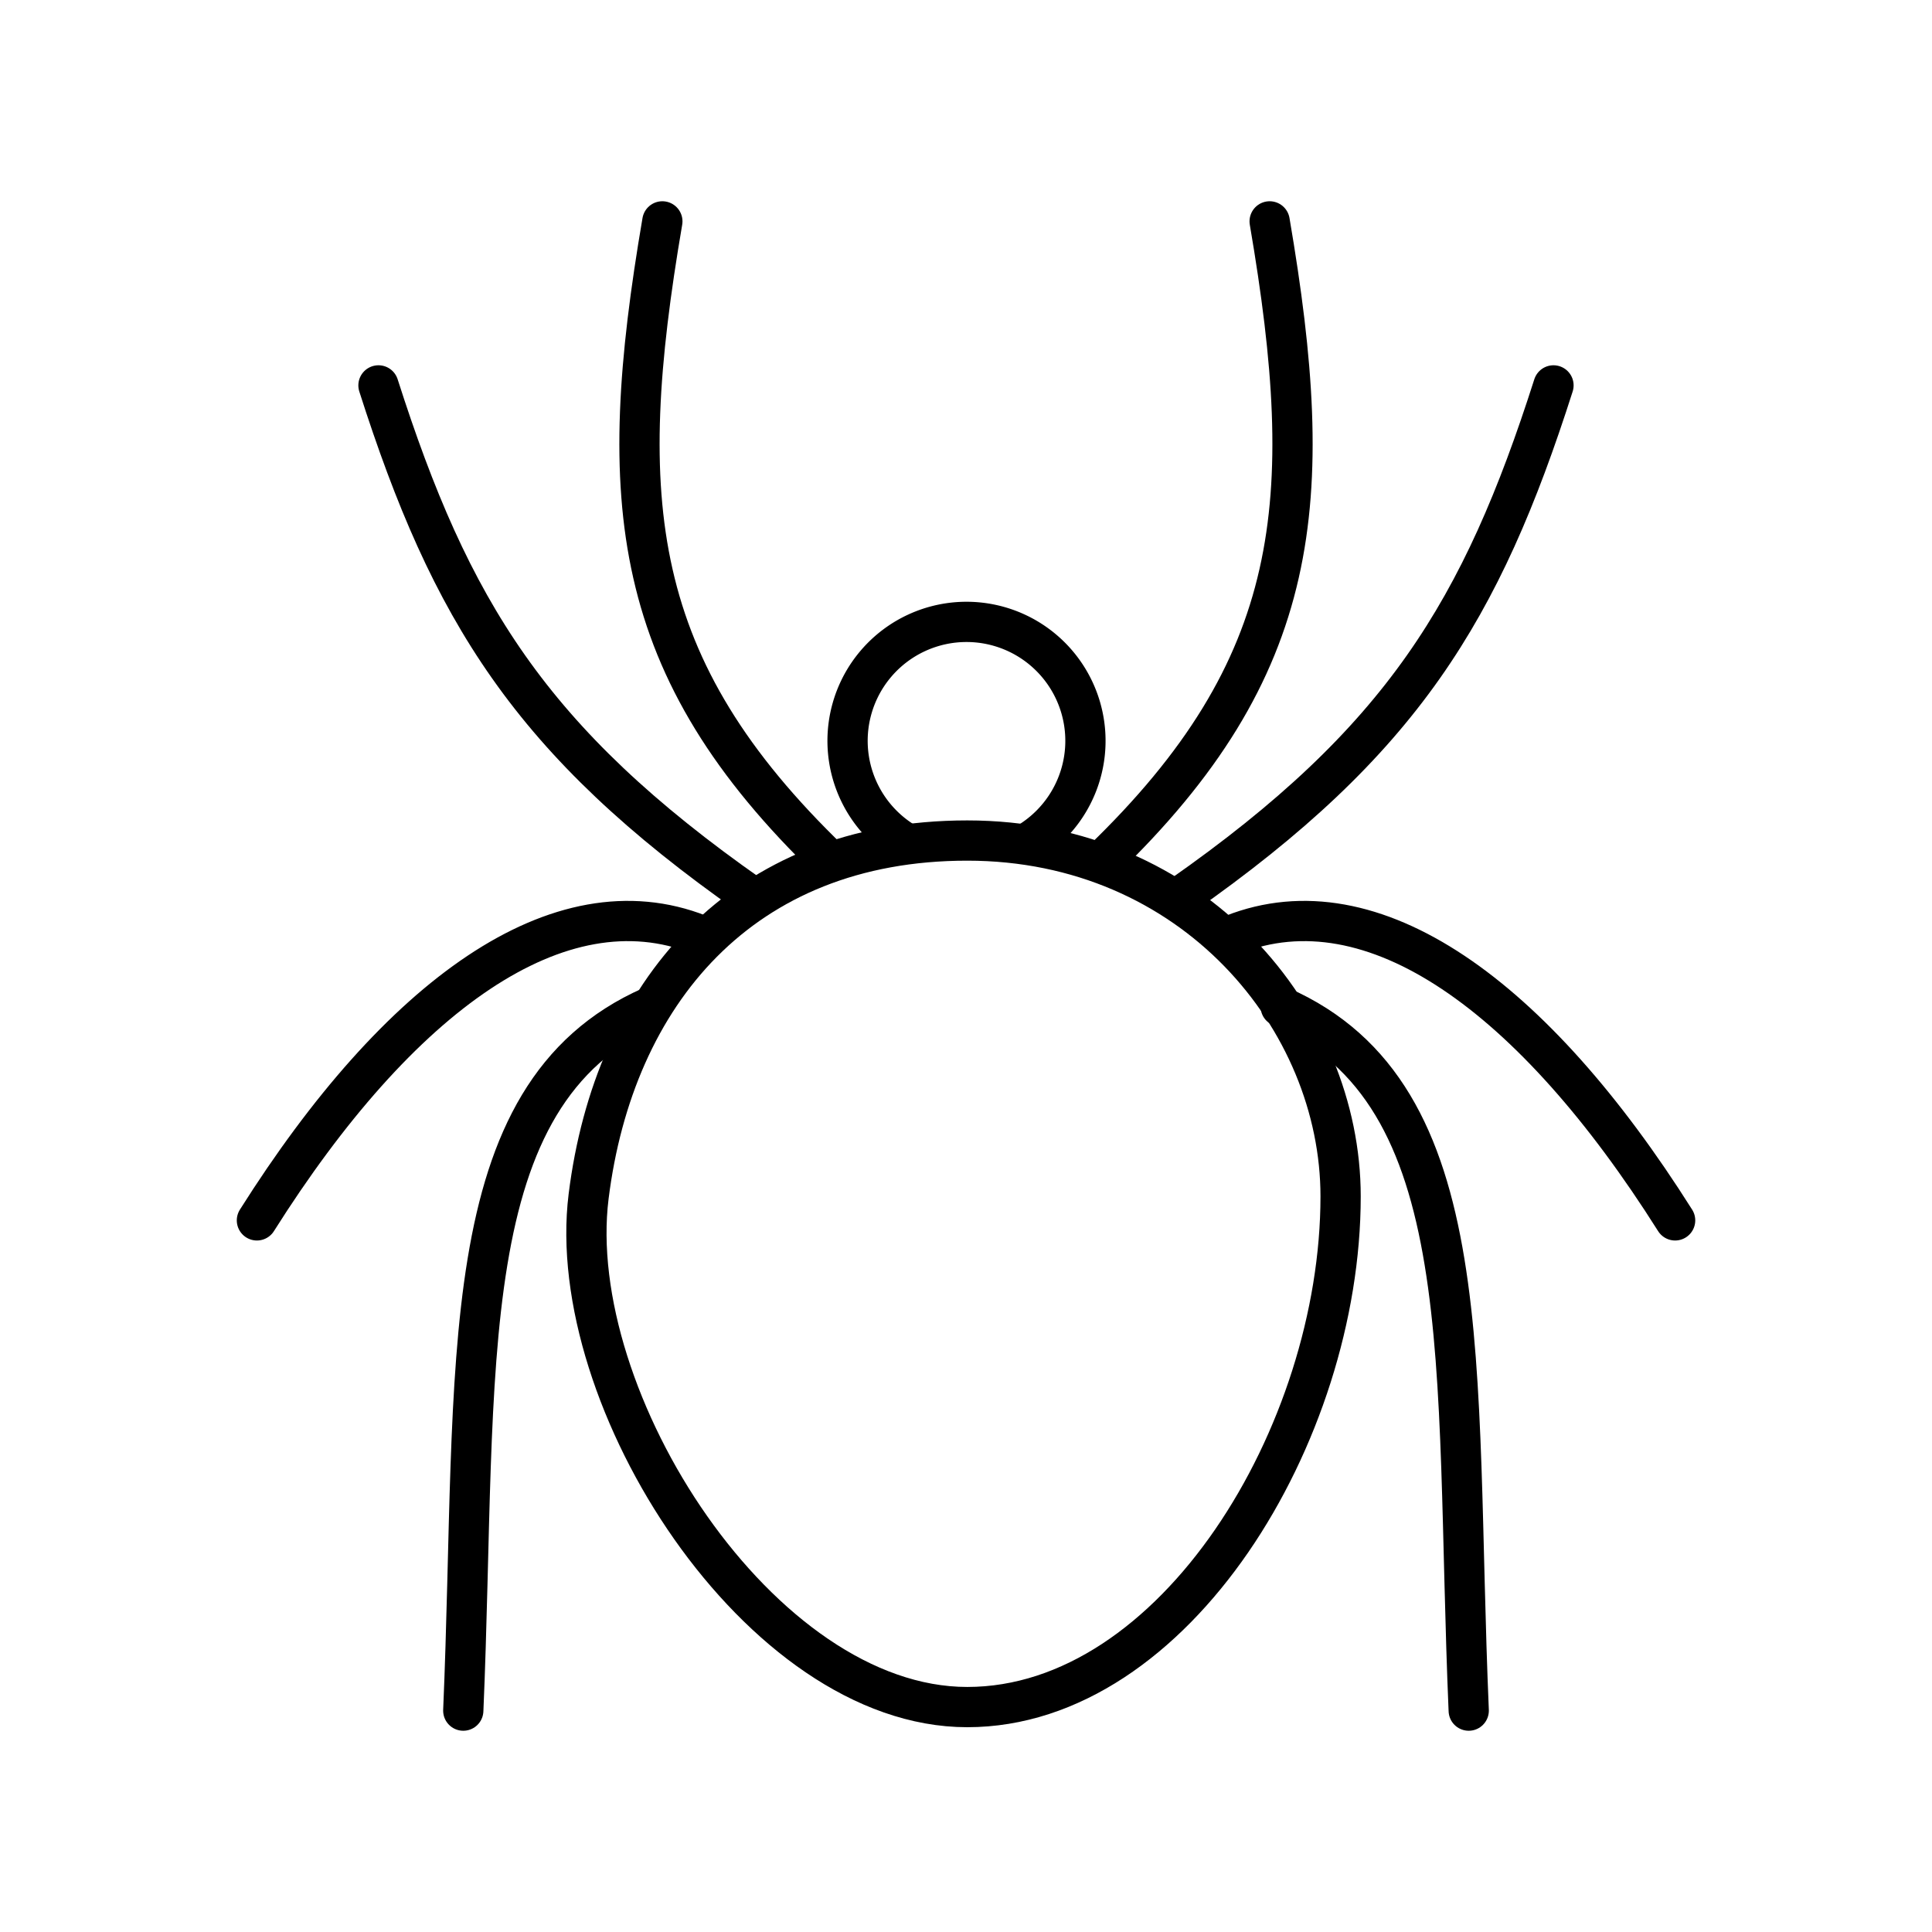
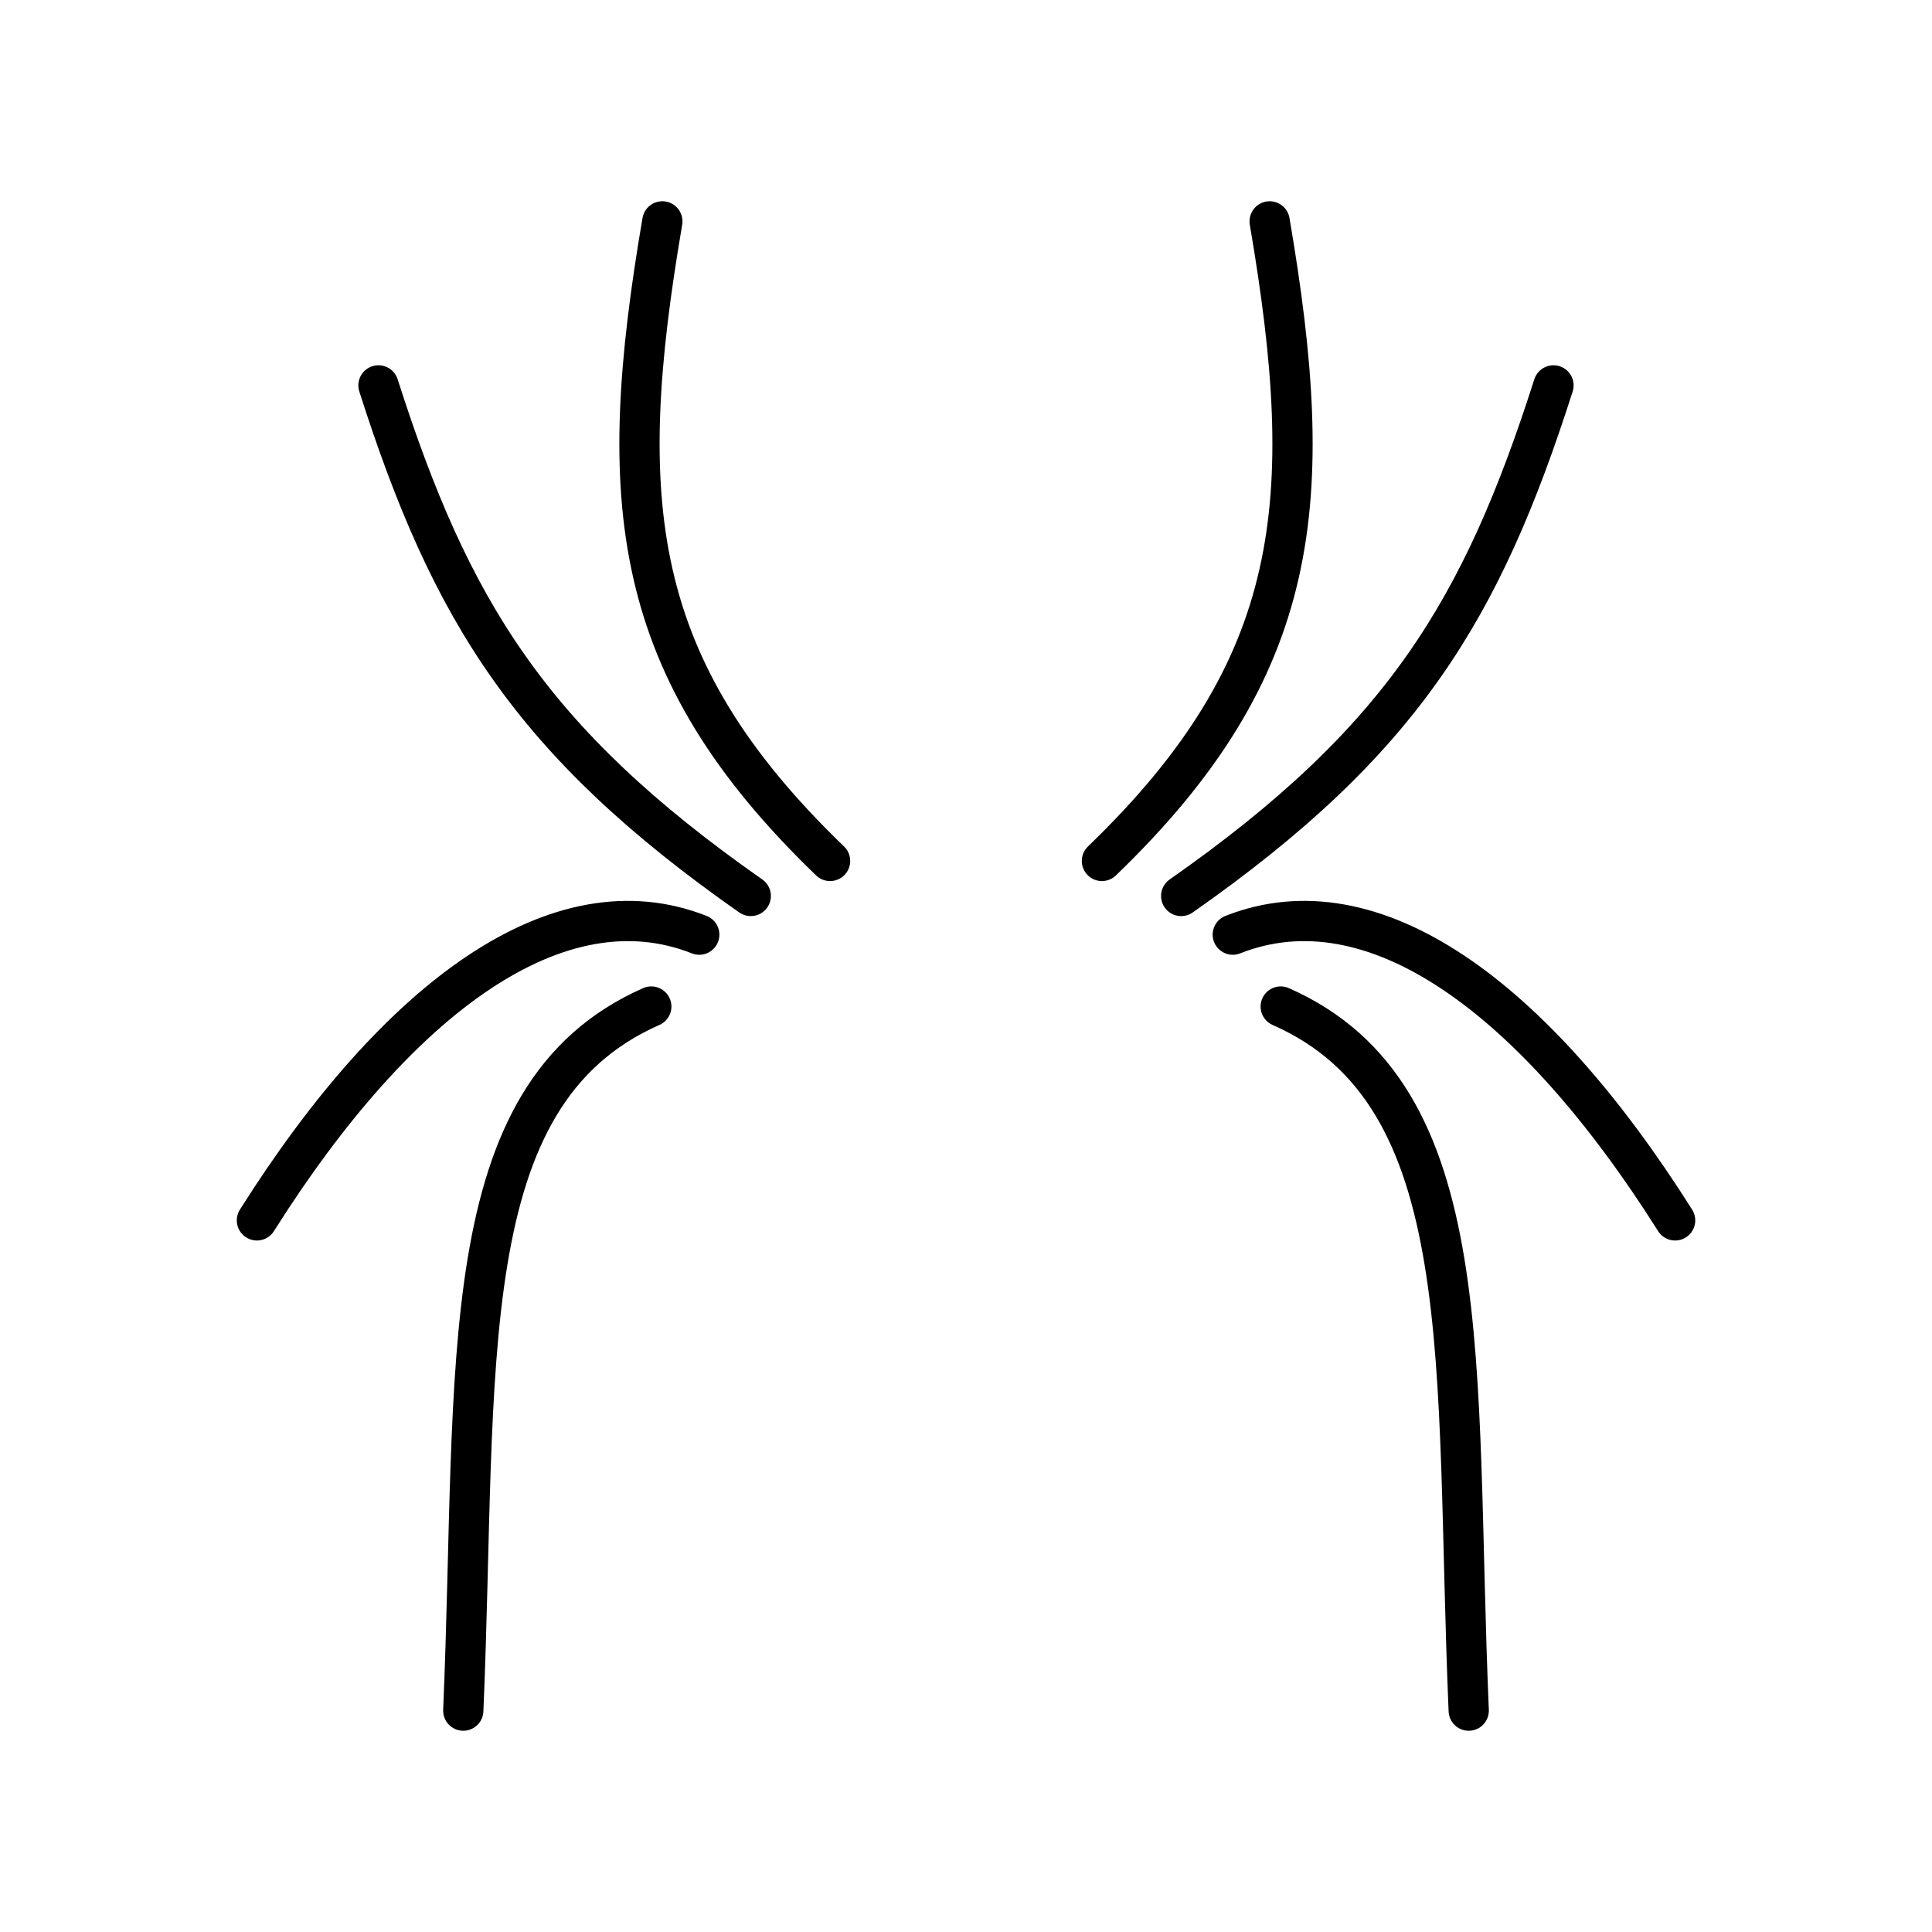
<svg xmlns="http://www.w3.org/2000/svg" width="800" height="800" viewBox="0 0 48 48">
  <path fill="none" stroke="currentColor" stroke-linecap="round" stroke-linejoin="round" d="M16.456 5.5c-1.19 6.96-.824 11.082 4.167 15.89M9.403 9.575c1.787 5.587 3.756 8.838 9.25 12.685m-12.27 8.06c3.526-5.587 7.51-8.472 10.99-7.099M11.51 42.5c.367-8.609-.32-15.295 4.671-17.493M31.544 5.5c1.19 6.96.824 11.082-4.167 15.89M38.596 9.575c-1.786 5.587-3.755 8.838-9.25 12.685m12.272 8.06c-3.526-5.587-7.51-8.472-10.99-7.099M36.49 42.5c-.367-8.609.32-15.295-4.671-17.493" />
-   <path fill="none" stroke="currentColor" stroke-linecap="round" stroke-linejoin="round" d="M33.307 29.724c0-4.396-3.663-8.841-9.276-8.841s-8.78 3.81-9.407 8.841s4.256 12.688 9.407 12.688s9.276-6.78 9.276-12.688" />
-   <path fill="none" stroke="currentColor" stroke-linecap="round" stroke-linejoin="round" d="M22.444 20.91a2.955 2.955 0 1 1 3.137 0" />
</svg>